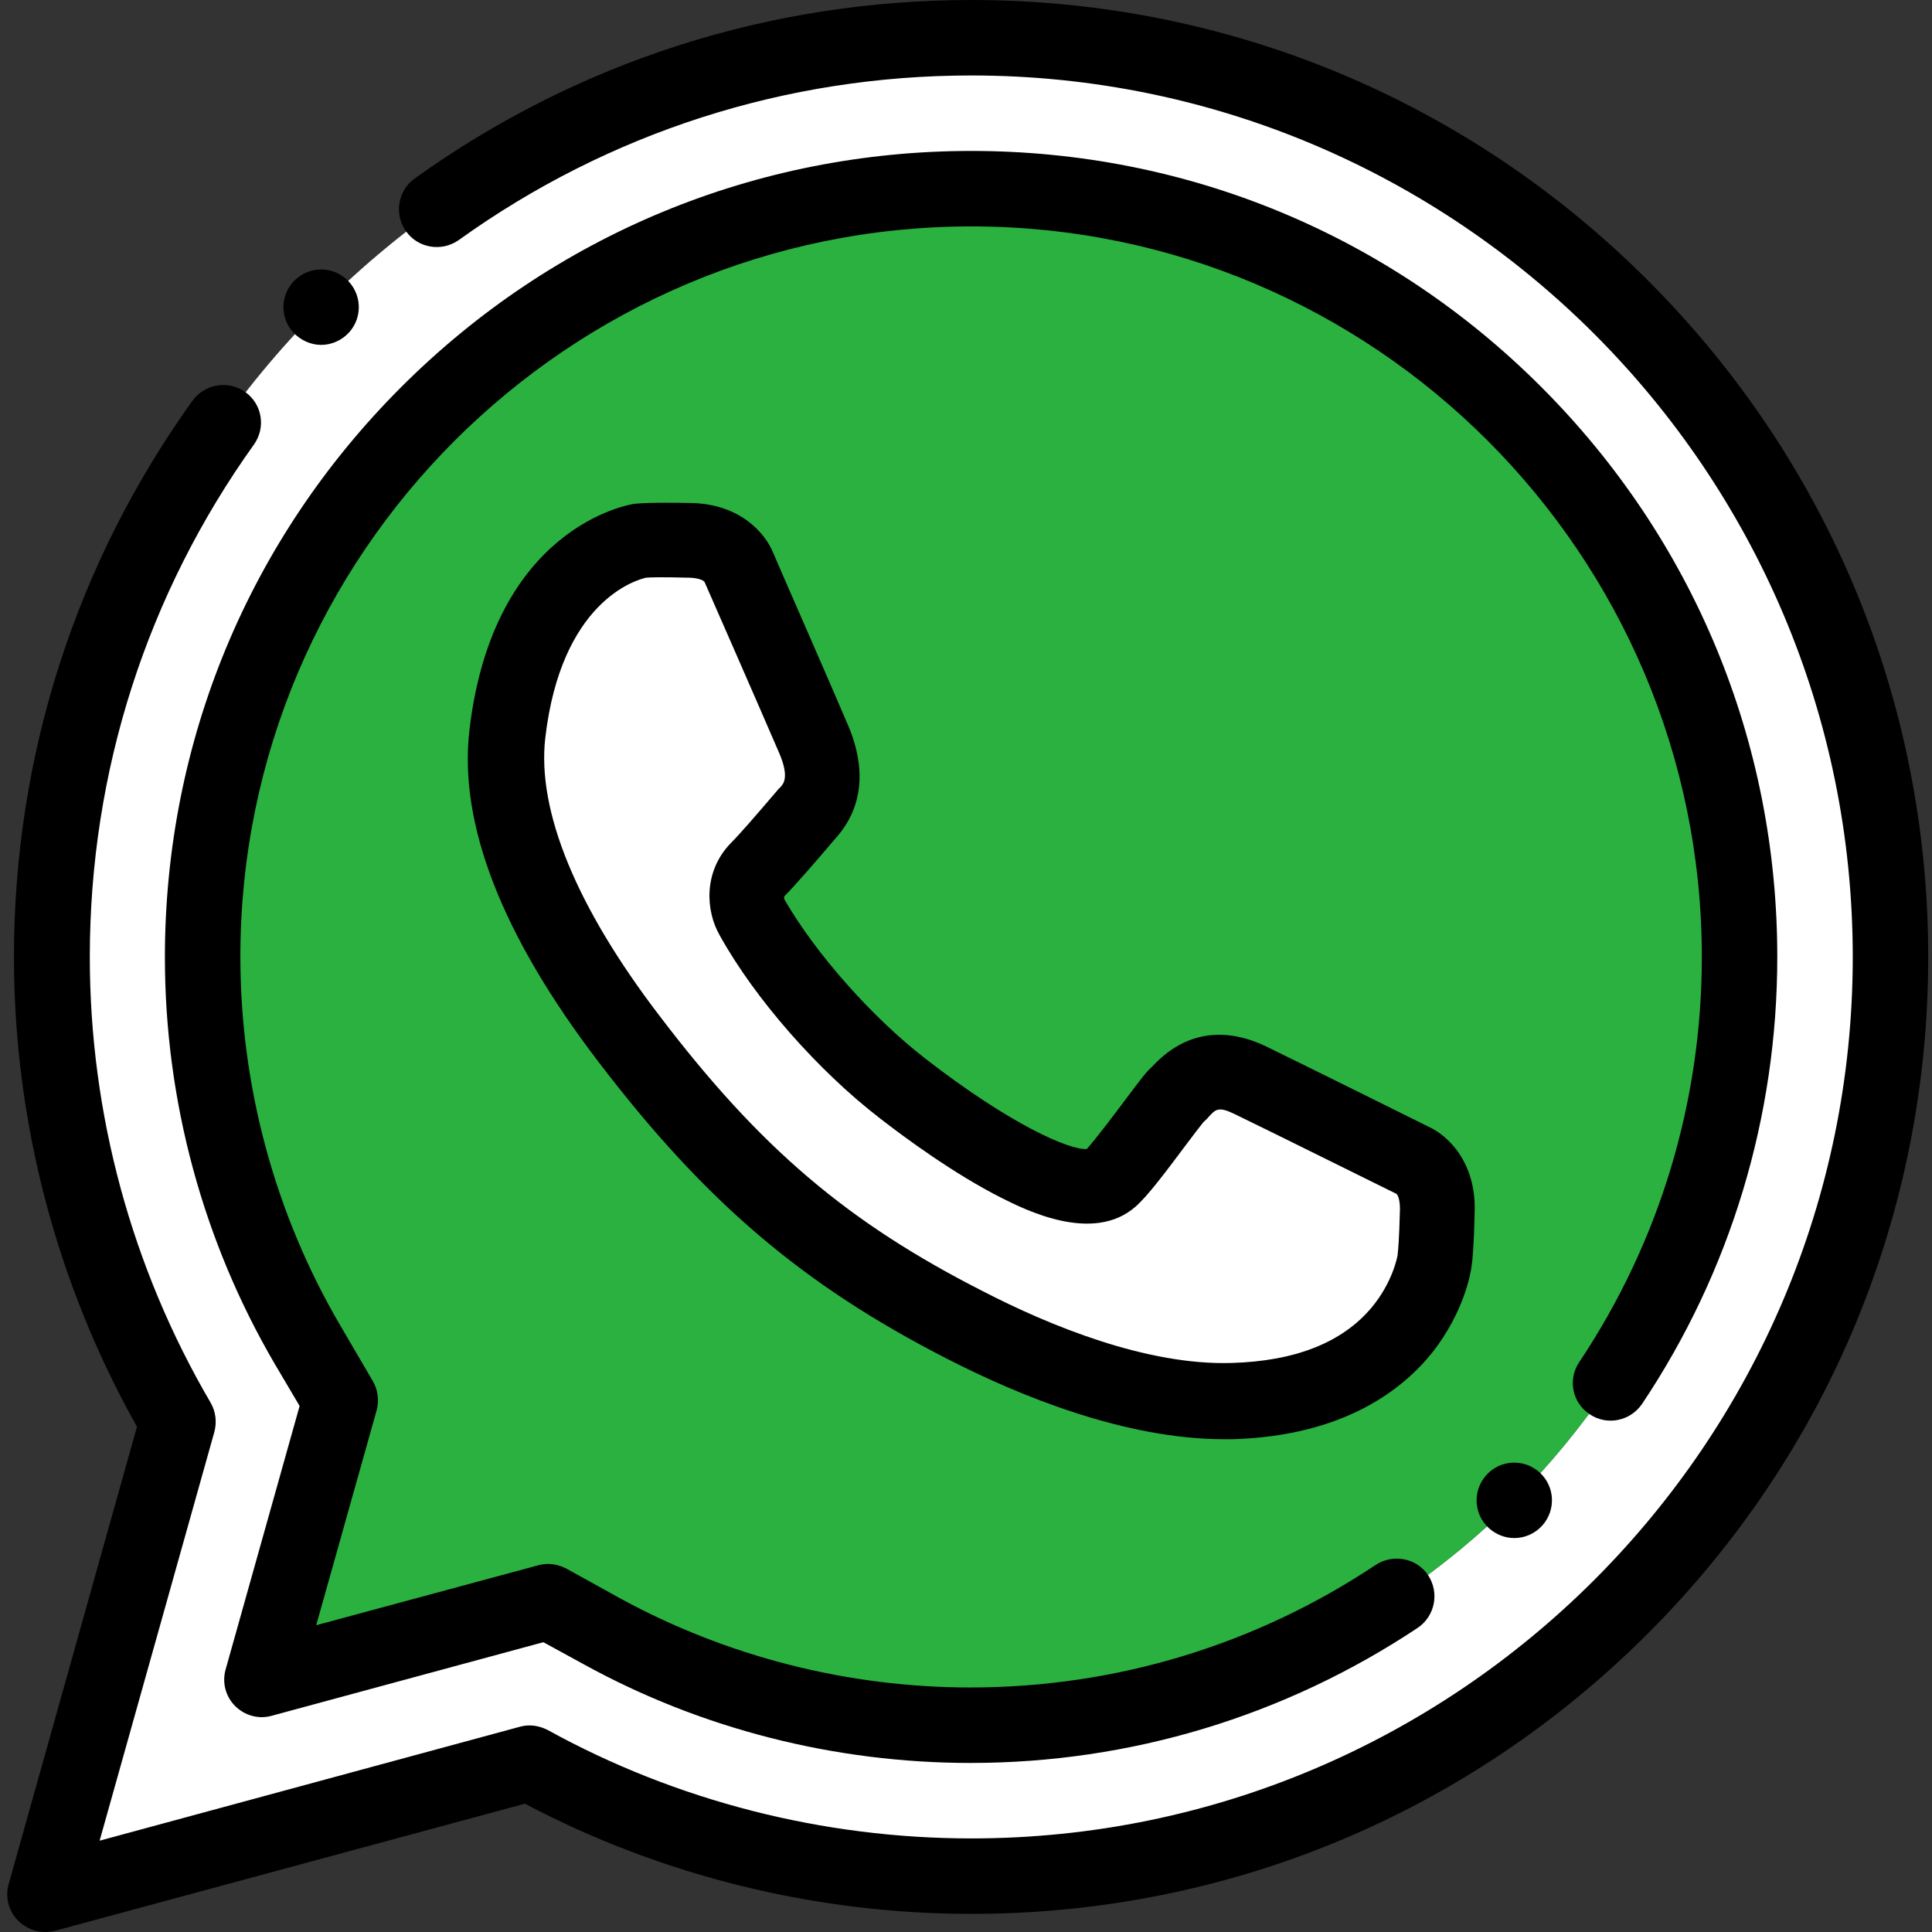
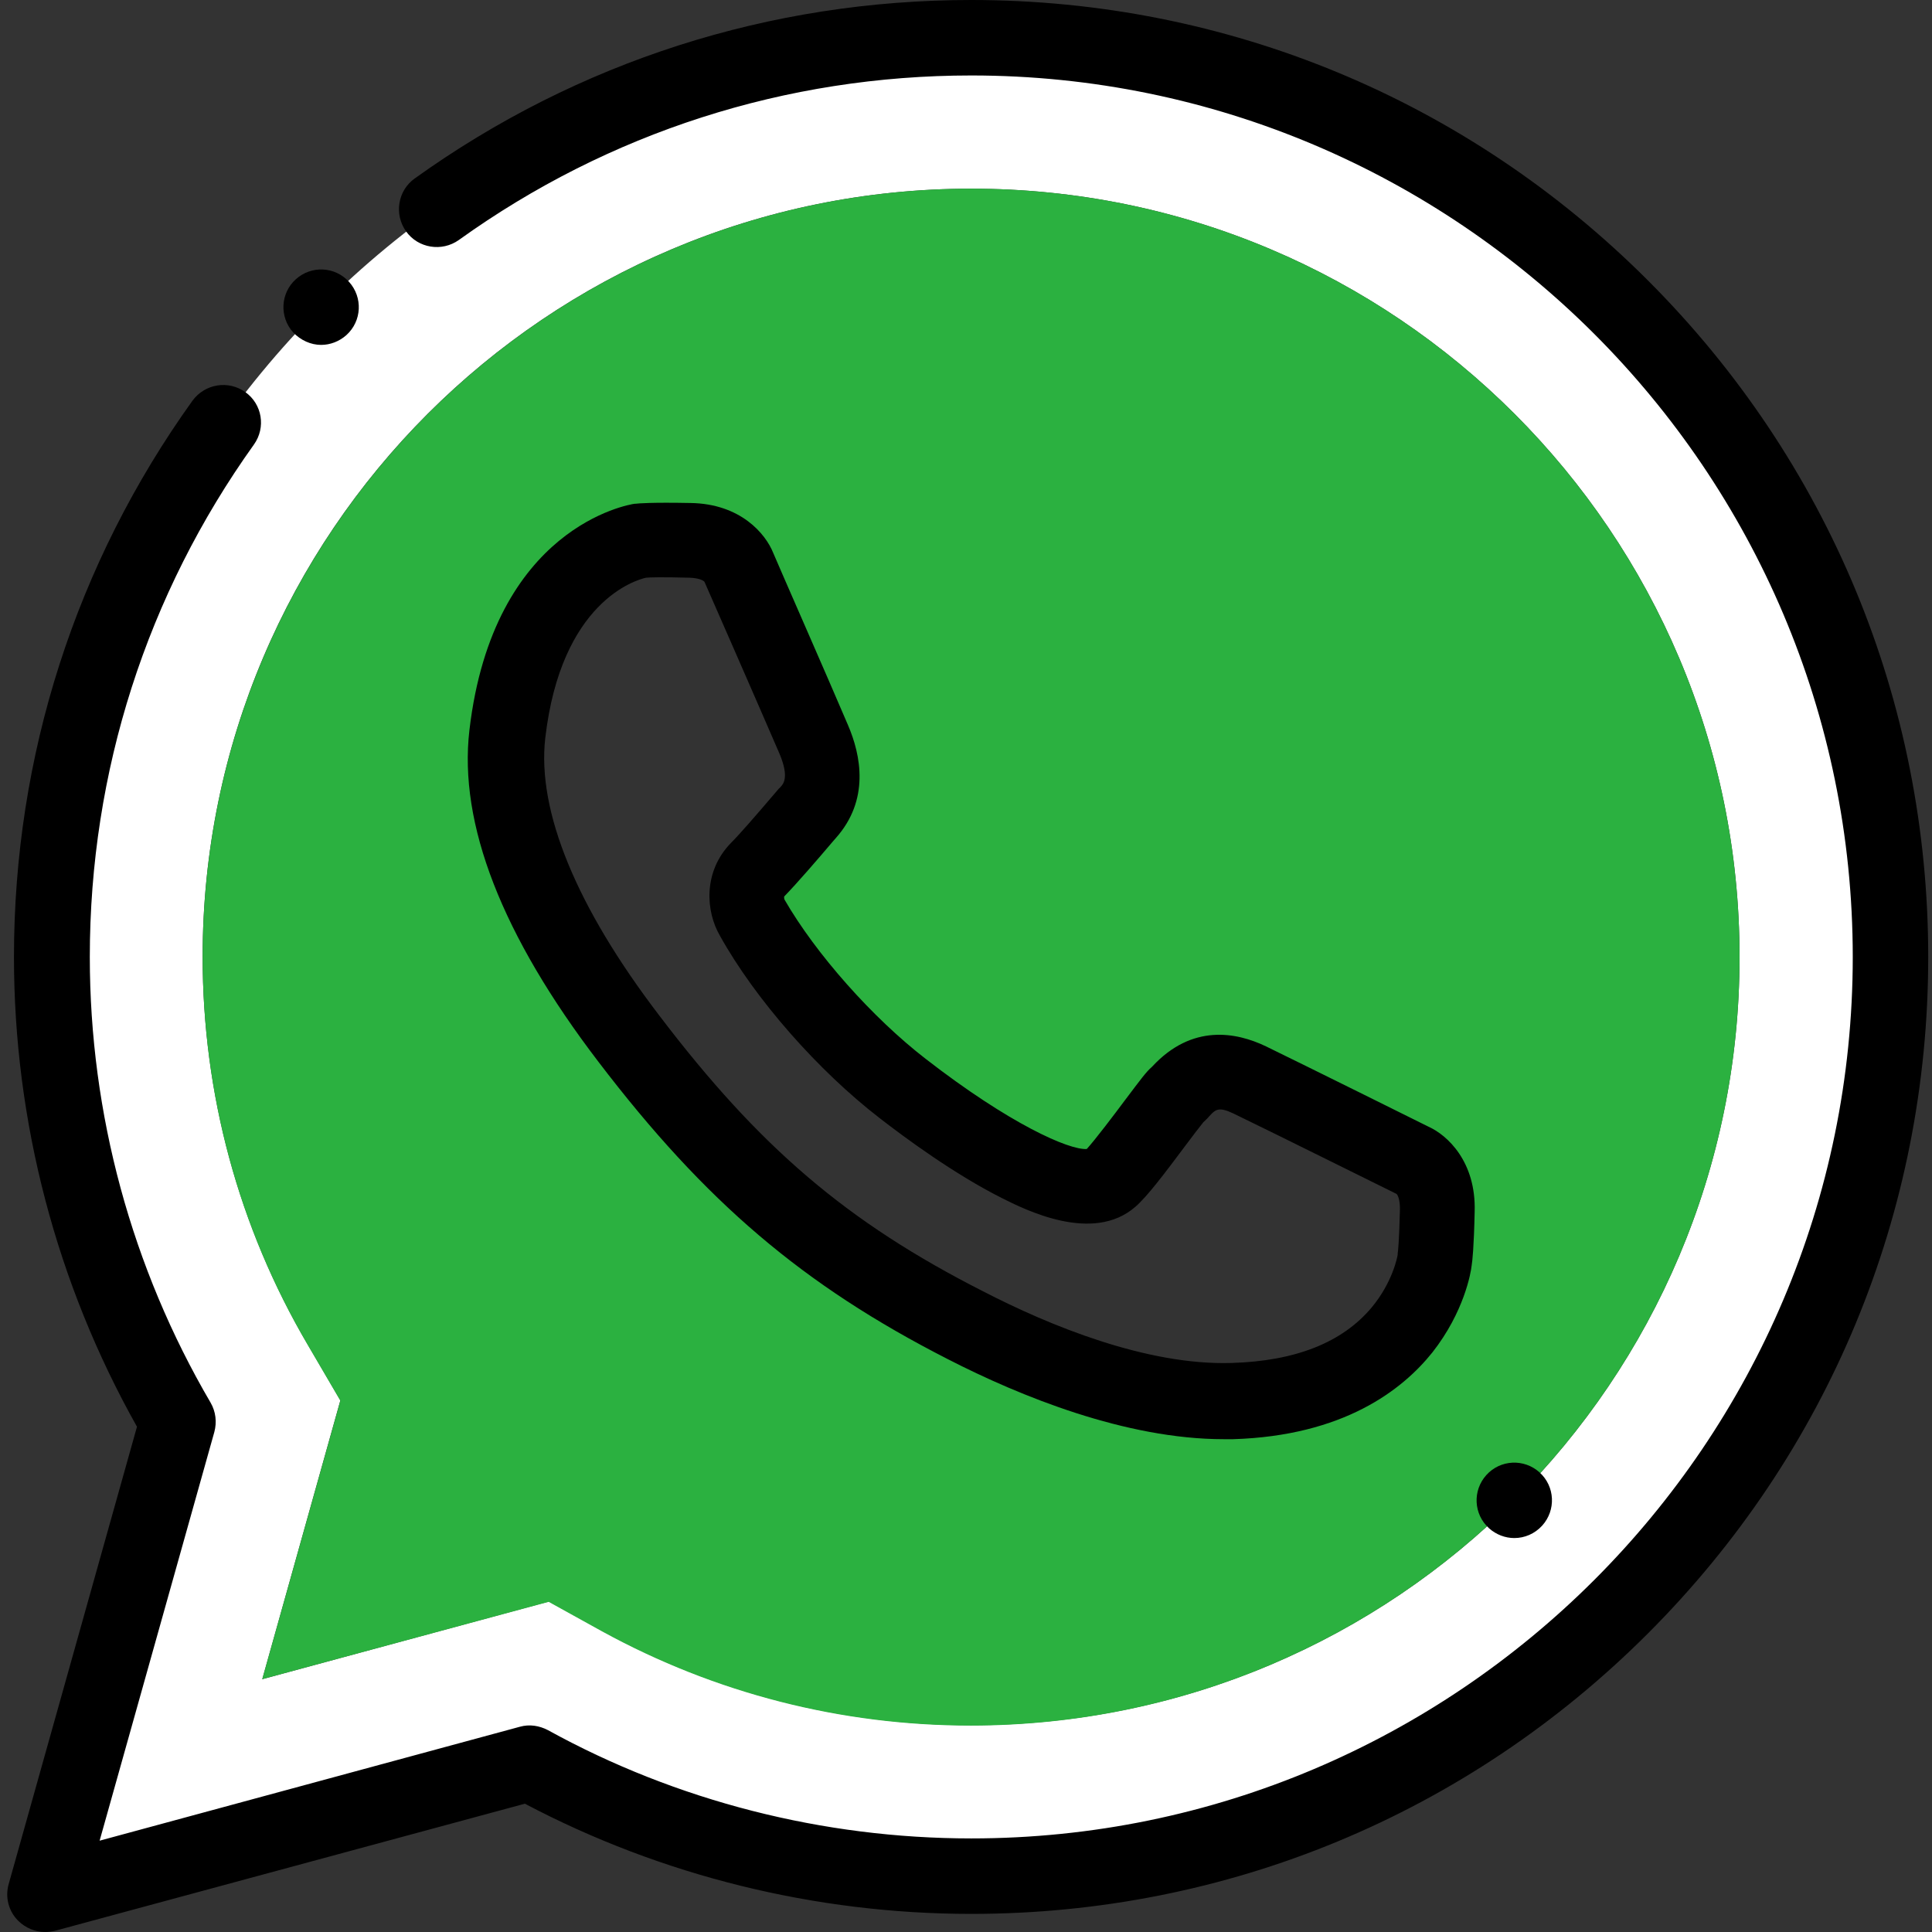
<svg xmlns="http://www.w3.org/2000/svg" version="1.1" id="Capa_1" x="0px" y="0px" viewBox="0 0 512 512" style="enable-background:new 0 0 512 512;" xml:space="preserve">
  <rect x="0" y="0" width="512" height="512" fill="#333333" stroke="none" />
  <style type="text/css">
	.st0{fill-rule:evenodd;clip-rule:evenodd;fill:#FFFFFF;}
	.st1{fill-rule:evenodd;clip-rule:evenodd;fill:#2BB140;}
</style>
  <g>
    <g>
      <path class="st0" d="M257.4,50C369.8,50,461,141.2,461,253.6s-91.1,203.6-203.6,203.6c-34.3,0-67.7-8.5-97.8-25l-14.1-7.8    L69.5,445l20.7-73.9l-8.6-14.7c-18.4-31.3-27.9-66.6-27.9-102.9C53.7,141.2,144.9,50,257.4,50z M140.3,467.3    c34.7,19.1,74.6,29.9,117,29.9c134.5,0,243.6-109.1,243.6-243.6C501,119.1,391.9,10,257.4,10C122.8,10,13.7,119.1,13.7,253.6    c0,44.9,12.2,87,33.4,123.1L12,502L140.3,467.3z" />
      <path class="st1" d="M461,253.6C461,141.2,369.8,50,257.4,50S53.7,141.2,53.7,253.6c0,36.3,9.5,71.6,27.9,102.9l8.6,14.7L69.5,445    l75.9-20.5l14.1,7.8c30.1,16.5,63.5,25,97.8,25C369.8,457.2,461,366.1,461,253.6z M199.3,243.2c9.2,15.9,25.2,33.7,39.9,45.1    c17.9,13.8,45.9,32,55,23.9c4.3-3.8,16.1-20.9,17.7-22.2c1.6-1.2,6.8-10,19.2-4c12.4,6,43.3,21.3,43.3,21.3s6.7,2.7,6.4,13.2    c-0.3,10.5-0.7,13.2-0.7,13.2s-4.5,36-53.6,37.4c-22.2,0.6-48-8.4-70.8-20c-38.9-19.8-63.2-41.8-89.2-75.9    c-17.7-23.2-35.3-53.6-32.2-80.7c5.4-46.9,35.3-51.3,35.3-51.3s2.7-0.3,13.2-0.1c10.5,0.2,12.9,7,12.9,7s14.5,33.1,19.9,45.8    s-0.4,18.2-1.7,19.7s-9.1,10.7-13.1,14.8S197.6,240.4,199.3,243.2z" />
-       <path class="st0" d="M215.5,196.1c-5.4-12.7-19.9-45.8-19.9-45.8s-2.4-6.8-12.9-7c-10.5-0.2-13.2,0.1-13.2,0.1    s-29.9,4.3-35.3,51.3c-3.1,27.1,14.5,57.5,32.2,80.7c26,34.1,50.3,56.1,89.2,75.9c22.8,11.6,48.5,20.7,70.8,20    c49.1-1.4,53.6-37.4,53.6-37.4s0.5-2.7,0.7-13.2c0.3-10.5-6.4-13.2-6.4-13.2s-30.9-15.3-43.3-21.3c-12.4-6-17.6,2.8-19.2,4    c-1.6,1.2-13.4,18.4-17.7,22.2c-9.1,8.1-37.1-10.1-55-23.9c-14.8-11.4-30.8-29.3-39.9-45.1c-1.6-2.8-2.6-8.5,1.4-12.7    c4-4.1,11.8-13.3,13.1-14.8C215.1,214.2,220.9,208.7,215.5,196.1z" />
    </g>
    <path d="M436.7,74.3C388.8,26.4,325.1,0,257.4,0c-53.3,0-104.3,16.3-147.5,47.3c-4.5,3.2-5.5,9.5-2.3,14c3.2,4.5,9.5,5.5,14,2.3   C161.3,35.1,208.3,20,257.4,20C386.2,20,491,124.8,491,253.6c0,128.8-104.8,233.6-233.6,233.6c-39.2,0-78.1-9.9-112.2-28.7   c-2.3-1.2-4.9-1.6-7.4-0.9L26.4,487.8l30.4-108.3c0.7-2.6,0.4-5.4-1-7.8c-20.9-35.7-32-76.5-32-118.1c0-49.1,15.1-96.1,43.5-135.8   c3.2-4.5,2.2-10.7-2.3-13.9c-4.5-3.2-10.7-2.2-14,2.3C20.1,149.3,3.7,200.3,3.7,253.6c0,43.7,11.3,86.6,32.6,124.5l-34,121.2   c-1,3.5,0,7.2,2.5,9.7c1.9,1.9,4.5,3,7.1,3c0.9,0,1.7-0.1,2.6-0.3L139.1,478c36.2,19.1,77,29.2,118.3,29.2   c67.7,0,131.4-26.4,179.3-74.3c47.9-47.9,74.3-111.6,74.3-179.3C511,185.9,484.6,122.2,436.7,74.3z" />
-     <path d="M421.3,374.8c4.6,3.1,10.8,1.8,13.9-2.8C458.6,337,471,296,471,253.6c0-57.1-22.2-110.7-62.6-151.1S314.4,40,257.4,40   s-110.7,22.2-151.1,62.6s-62.6,94-62.6,151.1c0,38,10.1,75.3,29.2,107.9l6.5,11l-19.6,69.8c-1,3.5,0,7.2,2.5,9.7s6.2,3.6,9.7,2.6   l72-19.5l10.6,5.8c31.2,17.2,66.7,26.2,102.6,26.2c42.4,0,83.3-12.4,118.5-35.8c4.6-3.1,5.8-9.3,2.8-13.9s-9.3-5.8-13.9-2.8   c-31.8,21.2-68.9,32.5-107.4,32.5c-32.5,0-64.7-8.2-93-23.7l-14.1-7.8c-2.3-1.2-4.9-1.6-7.4-0.9l-58.9,15.9l16-56.9   c0.7-2.6,0.4-5.4-1-7.8l-8.6-14.7c-17.3-29.5-26.5-63.4-26.5-97.8C63.7,146.9,150.6,60,257.4,60S451,146.9,451,253.6   c0,38.4-11.2,75.5-32.5,107.4C415.4,365.6,416.7,371.8,421.3,374.8z" />
    <path d="M220.8,222.9l0.7-0.8c9-10.1,6.7-21.9,3.2-30c-5.1-12-18.6-42.7-19.8-45.6c-2-5-8.6-13-21.9-13.2   c-10.4-0.2-13.8,0.1-14.6,0.2c-0.1,0-0.2,0-0.2,0c-1.5,0.2-37.5,6.1-43.8,60c-2.9,24.8,8.6,54.4,34.2,87.9   c28.3,37.1,54.2,59.2,92.6,78.8c19.1,9.8,47.1,21.2,73.1,21.2c0.8,0,1.7,0,2.5,0c29.2-0.9,44.8-13,52.8-23   c8.4-10.7,10.2-21.1,10.4-23c0.2-1.2,0.6-4.8,0.8-14.3c0.4-13.3-7.3-20.3-12.2-22.5c-2.8-1.4-31.4-15.6-43.1-21.3   c-7.9-3.8-19.6-6-30.1,5.3c-0.1,0.1-0.1,0.1-0.2,0.2c-1.4,1.2-2.8,3.1-7.1,8.8c-2.6,3.5-7.9,10.5-10.1,12.9   c-4.7,0.3-20.4-6.6-42.7-23.9c-14.1-10.9-29.1-27.8-37.4-42.2c-0.1-0.2-0.1-0.6-0.1-0.8C211.3,234,216.9,227.5,220.8,222.9z    M233.1,296.3c6.7,5.2,19.7,14.8,32.4,21.2c6,3,24.1,12.2,35.4,2.3c3.1-2.7,7.5-8.5,13.4-16.4c1.7-2.3,3.8-5,4.6-6   c0.5-0.5,1-0.9,1.4-1.4c1.8-2,2.6-2.8,6.6-0.9c12,5.8,42.1,20.8,43.2,21.3c0.4,0.4,0.9,1.6,0.9,4c-0.2,8.3-0.5,11.3-0.6,11.8   c0,0.2,0,0.1,0,0.3c-0.1,0.7-1.4,7.4-6.9,14c-7.8,9.3-20.2,14.2-37.1,14.7c-22.5,0.7-48.3-9.9-65.9-19   c-36-18.3-59.2-38.1-85.8-73.1c-22-28.8-32.4-54.2-30.2-73.5c4.2-36.2,24-41.9,26.7-42.5c0.9-0.1,4.1-0.2,11.6,0   c2.4,0.1,3.6,0.7,3.9,1.1c0.5,1.1,14.6,33.3,19.9,45.6c2.6,6.2,1,8,0.2,8.8c-0.1,0.2-0.3,0.3-0.4,0.4l-0.6,0.7   c-5.8,6.8-9.8,11.4-12.1,13.7c-7.4,7.6-6.7,18.1-2.9,24.6C200.2,264.9,216.9,283.8,233.1,296.3z" />
    <path d="M85.1,91.4c2.4,0,4.8-0.9,6.7-2.6c4.1-3.7,4.4-10,0.7-14.1c-3.7-4.1-10-4.4-14.1-0.7l0,0c-4.1,3.7-4.4,10-0.7,14.1   C79.7,90.2,82.4,91.4,85.1,91.4z" />
    <path d="M393.9,390.9L393.9,390.9c-3.7,4.1-3.4,10.4,0.7,14.1c1.9,1.7,4.3,2.6,6.7,2.6c2.7,0,5.4-1.1,7.4-3.3   c3.7-4.1,3.4-10.4-0.7-14.1S397.6,386.8,393.9,390.9z" />
  </g>
</svg>